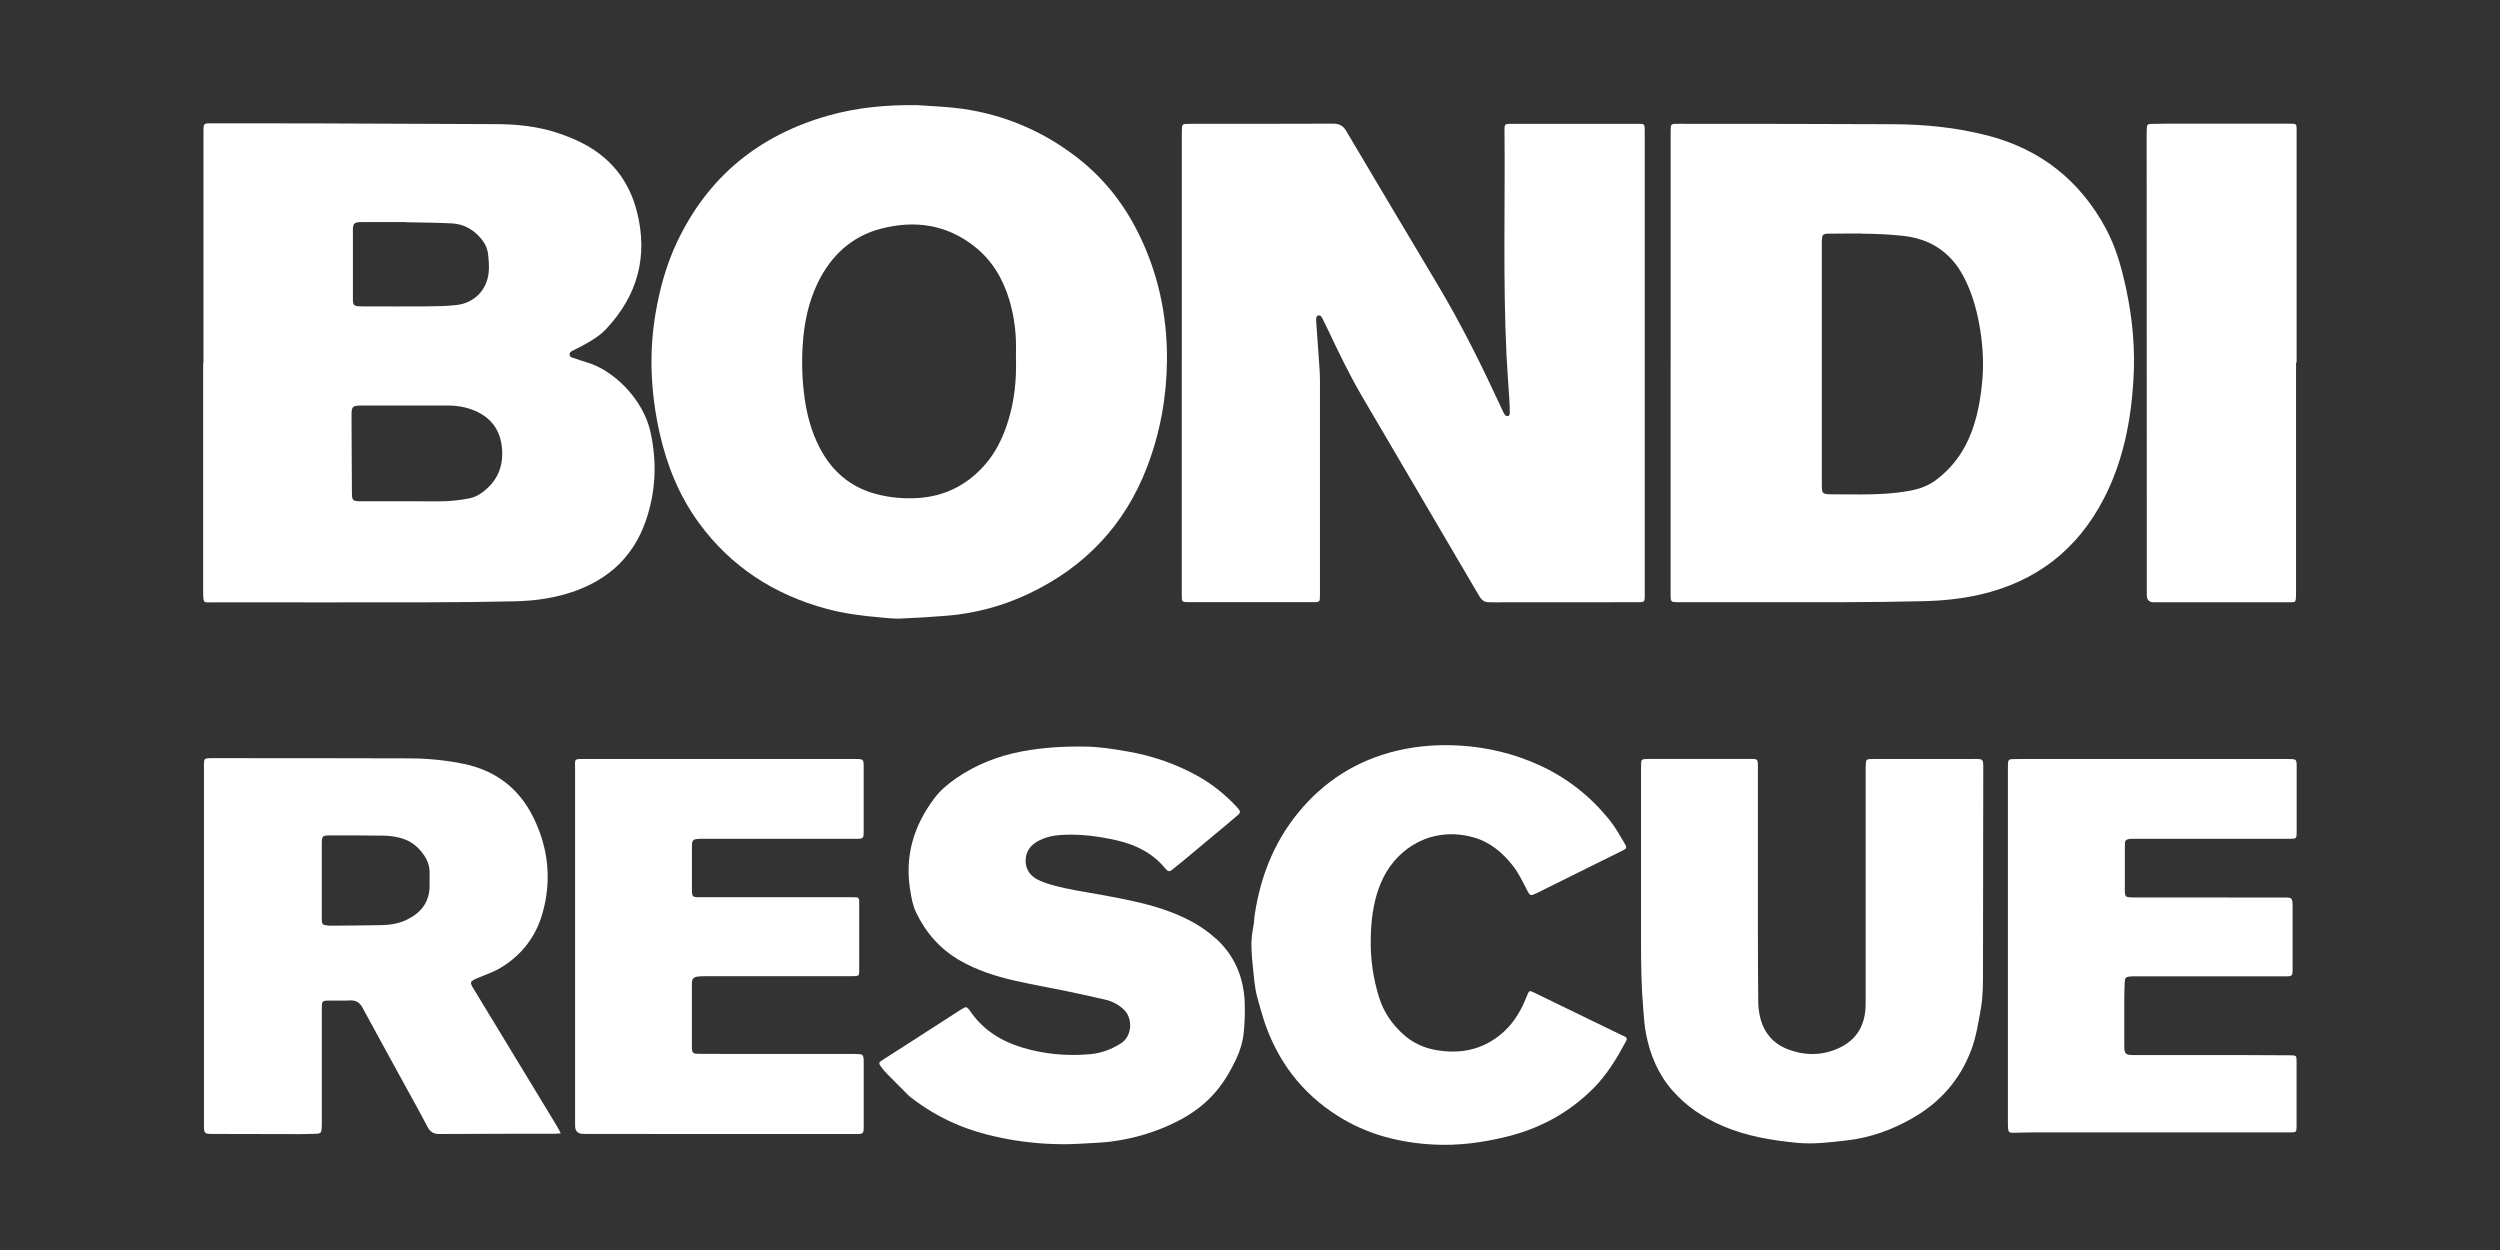
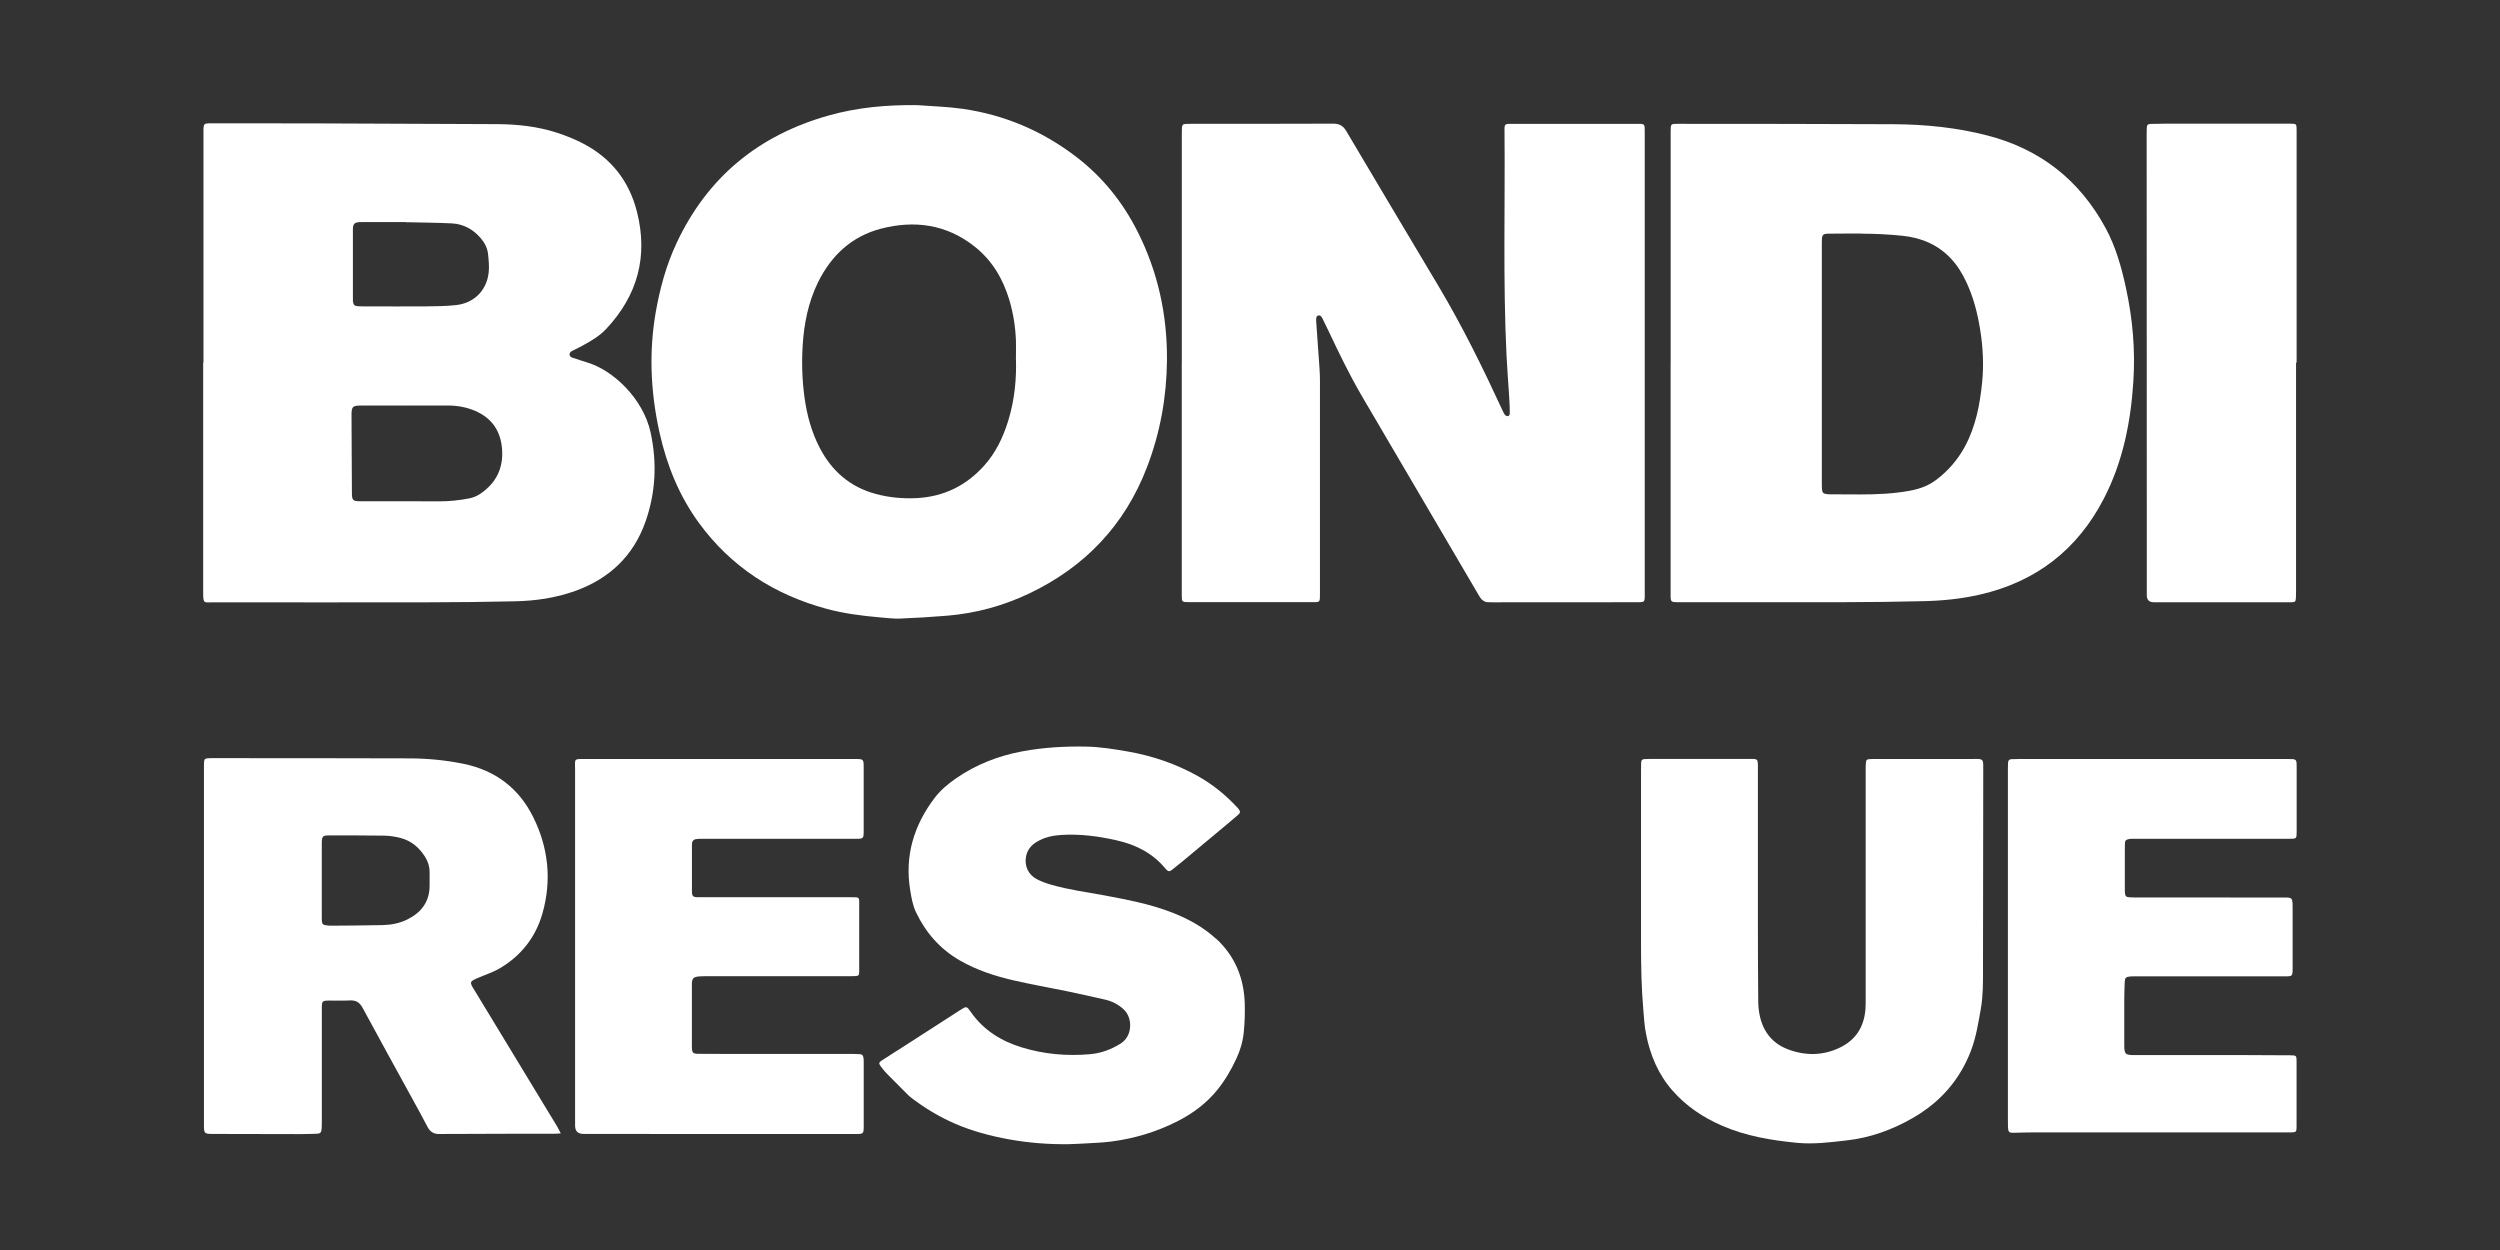
<svg xmlns="http://www.w3.org/2000/svg" id="OTHER_CHANNELS" data-name="OTHER CHANNELS" viewBox="0 0 576 288">
  <rect x="0" y="0" width="576" height="288" fill="#333333" stroke="none" />
  <defs>
    <style>
      .cls-1 {
        fill: #fff;
        stroke-width: 0px;
      }
    </style>
  </defs>
  <g id="BONDI_RESCUE" data-name="BONDI RESCUE">
    <g>
      <g>
        <path class="cls-1" d="M46.88,83.57V31.35c0-.55,0-1.09,0-1.64.04-1.11.2-1.27,1.28-1.3h.55c7.97,0,15.95,0,23.92.02,13.94.05,27.87.11,41.81.17,4.74.02,9.42.52,13.95,2,1.94.64,3.86,1.4,5.67,2.32,6.64,3.37,10.89,8.69,12.71,15.93,2.58,10.27.12,19.22-7.09,26.92-1.59,1.7-3.6,2.86-5.63,3.95-.74.39-1.5.77-2.25,1.15-.35.18-.61.42-.57.85.04.44.35.59.72.71,1.11.35,2.21.76,3.33,1.08,6.02,1.77,12.95,8.41,14.62,16.14,1.51,6.97,1.18,13.81-1.17,20.52-2.78,7.9-8.29,13.11-16.1,15.95-4.52,1.64-9.22,2.32-13.99,2.42-6.58.15-13.16.22-19.75.23-16.58.03-33.14.02-49.72,0-2.2,0-2.36.46-2.36-2.31v-52.88h.03v-.02ZM93.81,93.44s-.1.05-.1,0c-3.51,0-7.03,0-10.54,0-1.89,0-2.17.22-2.18,2.12,0,6.03.08,11.94.09,17.97,0,1.75.22,1.96,1.95,1.96,6.04,0,12.07-.02,18.11.02,2.36,0,4.67-.23,6.97-.68.84-.17,1.7-.5,2.41-.97,3.69-2.43,5.48-5.87,5.16-10.33-.3-4.21-2.34-7.22-6.26-8.89-1.98-.84-4.06-1.2-6.2-1.21h-9.44.02ZM93.5,51.16s0-.03,0,0h-9.87c-.33,0-.66,0-.99.03-.97.11-1.26.42-1.33,1.4-.02.25,0,.51,0,.77v15.22c0,.25,0,.51,0,.77.08.88.34,1.16,1.22,1.21.76.04,1.53.03,2.31.03,4.39,0,8.78.04,13.16,0,2.37-.02,4.76-.04,7.11-.3,4.1-.46,7-3.36,7.47-7.41.17-1.4.02-2.84-.12-4.25-.14-1.42-.76-2.66-1.69-3.74-1.74-2.04-3.95-3.28-6.64-3.42-3.54-.18-7.09-.19-10.63-.27v-.03Z" />
        <path class="cls-1" d="M272.29,83.56V30.9c0-.51,0-1.03.03-1.53.02-.53.28-.81.82-.81.4,0,.8-.03,1.2-.03,10.94,0,21.87,0,32.82-.04,1.41,0,2.29.46,3.01,1.69,7.06,11.92,14.15,23.82,21.25,35.72,5.45,9.15,10.15,18.69,14.61,28.34.22.46.42.95.71,1.35.14.19.5.31.74.28.16-.02.38-.37.38-.58,0-1.2-.05-2.4-.13-3.61-.2-3.28-.47-6.56-.63-9.85-.83-17.29-.3-34.59-.46-51.88,0-.19,0-.37,0-.55.06-.65.22-.8.89-.87.22-.02.44,0,.65,0h28.54c2.36,0,2.23-.18,2.23,2.19v106.85c-.03,1.01-.17,1.15-1.13,1.18h-.55c-11.08,0-22.17,0-33.25.02-.36,0-.73,0-1.09-.02-.79,0-1.4-.38-1.85-1.01-.13-.18-.23-.37-.35-.56-8.97-15.29-17.95-30.57-26.92-45.87-2.88-4.93-5.36-10.07-7.79-15.22-.4-.86-.83-1.71-1.25-2.56-.12-.22-.23-.47-.4-.65-.38-.39-.98-.23-1.09.31-.07.31-.04.65-.02.99.24,3.54.52,7.08.75,10.6.07.99.11,1.97.11,2.96v48.92c0,2.25.09,2.07-2.1,2.07h-28.1c-1.62,0-1.64-.02-1.64-1.66v-53.56Z" />
        <path class="cls-1" d="M211.38,24.23c3.46.26,6.95.35,10.38.84,9.56,1.37,18.2,5.01,25.91,10.84,6.19,4.67,10.95,10.55,14.42,17.43,4.7,9.3,6.86,19.24,6.78,29.64-.07,8.48-1.56,16.73-4.6,24.66-5.11,13.33-14.27,22.96-27.12,29.09-5.96,2.84-12.25,4.56-18.83,5.12-3.65.3-7.29.53-10.95.67-1.52.06-3.07-.15-4.59-.27-4.15-.36-8.29-.88-12.32-1.97-12.05-3.26-22.02-9.66-29.43-19.8-4.55-6.24-7.38-13.23-9.06-20.75-1.09-4.88-1.73-9.8-1.85-14.77-.1-4.31.21-8.62.94-12.89.97-5.57,2.43-10.98,4.85-16.12,7.11-15.16,18.9-24.79,34.95-29.32,6.7-1.9,13.57-2.5,20.53-2.4h0ZM234.07,82.44c0-1.35.05-2.71,0-4.06-.13-3.15-.62-6.24-1.52-9.27-1.48-4.92-4-9.17-8.08-12.37-6.44-5.06-13.75-6.05-21.47-4.06-6.77,1.76-11.49,6.18-14.54,12.39-2.25,4.6-3.22,9.54-3.53,14.6-.24,3.99-.11,7.97.43,11.92.56,4.05,1.61,7.95,3.5,11.58,2.8,5.4,7.05,9.07,12.98,10.65,3.1.83,6.26,1.11,9.46.94,6.14-.34,11.27-2.85,15.38-7.4,2.73-3.01,4.44-6.59,5.62-10.44,1.46-4.73,1.94-9.59,1.77-14.5h0Z" />
        <path class="cls-1" d="M384.92,83.59V30.26c0-1.71.02-1.74,1.69-1.73,16.58.02,33.15,0,49.72.09,7.29.04,14.52.77,21.62,2.61,12.19,3.16,21.23,10.31,27.2,21.35,2.33,4.31,3.64,8.99,4.67,13.76,1.54,7.08,2.17,14.24,1.71,21.47-.6,9.45-2.42,18.62-6.83,27.12-6.09,11.76-15.61,19.09-28.5,22.06-4.29.99-8.66,1.42-13.06,1.52-6.03.15-12.07.22-18.11.23-12.76.03-25.54,0-38.3,0h-.55c-1.08-.02-1.26-.2-1.27-1.3,0-2.71,0-5.41,0-8.12v-45.75h0ZM428.89,53.81s0-.05,0,0h-3.4c-1.47,0-2.93,0-4.39.03-1.03.03-1.29.29-1.33,1.32-.03.59-.02,1.17-.02,1.76v54.31c0,.44,0,.88.02,1.32.06.98.27,1.2,1.24,1.31.22.02.44.02.65.03,2.31,0,4.61.03,6.92.03,3.81,0,7.6-.15,11.37-.84,2.26-.41,4.37-1.15,6.22-2.57,2.72-2.08,4.9-4.59,6.53-7.6,2.5-4.62,3.47-9.67,3.99-14.83.4-4.03.19-8.03-.44-12.02-.61-3.84-1.56-7.58-3.23-11.12-.92-1.96-2.04-3.8-3.54-5.38-3.03-3.22-6.86-4.8-11.17-5.24-3.13-.32-6.26-.48-9.41-.48v-.02Z" />
        <path class="cls-1" d="M529.01,83.52v52.66c0,.51,0,1.03-.03,1.53-.07.96-.15,1.02-1.14,1.05h-31.61c-1.08,0-1.61-.55-1.61-1.65v-19.86c0-28.77-.02-57.54-.03-86.32,0-.51.03-1.03.03-1.53,0-.61.3-.84.89-.85,1.03,0,2.05-.05,3.07-.05h29.08c1.44,0,1.48.04,1.48,1.49v53.54h-.13Z" />
      </g>
      <g>
        <path class="cls-1" d="M128.42,259.63c-6.39-10.54-12.79-21.07-19.18-31.61-.2-.31-.4-.63-.56-.95-.29-.62-.2-.95.39-1.28.35-.2.73-.33,1.1-.5,1.68-.73,3.47-1.29,5.04-2.23,4.9-2.9,8.22-7.16,9.77-12.61,2.17-7.63,1.39-15.12-2.14-22.21-3.3-6.65-8.69-10.72-15.97-12.24-4.15-.86-8.39-1.26-12.62-1.27-15.17-.06-30.35-.04-45.51-.05-.25,0-.52,0-.77.02-.74.06-.91.2-.96.92-.03.44-.02.88-.02,1.33v82.16c0,2.1.05,2.14,2.18,2.15,6.56.02,13.11.04,19.66.04,1.32,0,2.65-.04,3.97-.08,1.07-.03,1.25-.23,1.32-1.33.03-.52.03-1.03.03-1.54v-26.17c0-1.51.12-1.63,1.63-1.65,1.62-.02,3.24.06,4.86-.03,1.39-.07,2.24.47,2.9,1.7,3.72,6.89,7.52,13.75,11.28,20.62,1.24,2.26,2.49,4.51,3.67,6.79.62,1.19,1.52,1.74,2.84,1.66.29-.02.59,0,.88,0,4.97-.02,9.94-.04,14.91-.05h10.6c.42,0,.85-.05,1.48-.09-.32-.62-.53-1.07-.79-1.5v-.02ZM93.88,211.83c-1.76.88-3.69,1.26-5.66,1.31-4.05.1-8.09.1-12.14.14-.15,0-.29,0-.44-.03-1.34-.12-1.49-.24-1.5-1.62-.02-2.94,0-5.88,0-8.83h0v-8.72c.04-1.38.22-1.6,1.62-1.6,4.23,0,8.46-.02,12.7.05,1.27.02,2.57.21,3.8.53,2.34.61,4.13,2.03,5.47,4.03.8,1.18,1.26,2.48,1.25,3.93,0,1.03,0,2.06,0,3.09-.02,3.68-1.94,6.15-5.11,7.72h0Z" />
        <path class="cls-1" d="M280.14,216.27c-2.94-2.7-6.39-4.58-10.09-6.02-5.03-1.96-10.31-2.96-15.59-3.95-4.09-.76-8.22-1.29-12.22-2.45-1.15-.33-2.33-.74-3.38-1.3-1.94-1.04-2.83-2.97-2.48-5.1.26-1.6,1.2-2.74,2.57-3.54,1.72-1.01,3.62-1.42,5.59-1.54,4.34-.27,8.6.3,12.81,1.26,4.38,1,8.24,2.94,11.15,6.48.07.09.16.16.22.23.37.44.77.51,1.24.12.82-.67,1.67-1.32,2.49-2,3.23-2.68,6.45-5.37,9.67-8.06,1.05-.87,2.09-1.75,3.12-2.64.57-.49.58-.8.1-1.41-.12-.15-.24-.27-.37-.41-2.6-2.8-5.54-5.18-8.86-7.06-5.11-2.87-10.57-4.75-16.37-5.75-3.13-.54-6.25-1.05-9.41-1.11-4.97-.1-9.93.18-14.85,1.1-5.51,1.04-10.59,3.02-15.21,6.21-1.86,1.29-3.59,2.74-4.95,4.53-4.79,6.34-6.93,13.39-5.59,21.34.28,1.71.57,3.42,1.32,4.99,2.25,4.71,5.54,8.47,10.1,11.1,3.9,2.25,8.13,3.61,12.48,4.61,4.02.93,8.07,1.62,12.11,2.46,2.99.63,5.97,1.28,8.94,1.97,1.63.38,3.09,1.14,4.32,2.34,1.98,1.93,1.94,6.03-.75,7.73-2.2,1.39-4.55,2.27-7.12,2.49-5.34.47-10.59,0-15.72-1.57-4.78-1.47-8.83-3.99-11.74-8.16-.95-1.37-.99-1.37-2.44-.44-4.33,2.79-8.66,5.58-13,8.37-1.67,1.08-3.36,2.12-5.02,3.21-.75.49-.79.71-.27,1.41.41.56.85,1.11,1.34,1.61,1.62,1.66,3.26,3.29,4.91,4.94.23.23.49.44.75.65,3.11,2.39,6.44,4.39,10.04,5.96,4,1.75,8.19,2.85,12.47,3.63,4.54.82,9.12,1.18,13.73,1.12,1.17-.05,2.36-.07,3.53-.15,2.09-.13,4.19-.19,6.26-.45,5.33-.69,10.43-2.21,15.24-4.64,3.59-1.82,6.76-4.17,9.3-7.32,1.77-2.19,3.16-4.61,4.35-7.15.91-1.95,1.51-4.02,1.71-6.14.22-2.27.29-4.56.21-6.83-.23-5.76-2.32-10.75-6.62-14.7v.03Z" />
        <path class="cls-1" d="M454.75,174.87h-22.76c-.37,0-.73,0-1.1.02-.82.06-.93.15-1,1-.04.51-.04,1.03-.04,1.54v26.95h0v26.06c0,.73,0,1.48-.06,2.21-.36,4.03-2.28,7.01-5.97,8.76-3.91,1.85-7.93,1.86-11.91.34-3.4-1.29-5.52-3.84-6.38-7.37-.27-1.13-.42-2.33-.43-3.5-.06-5.56-.07-11.12-.08-16.67,0-12.41,0-24.81,0-37.22,0-2.31,0-2.13-2.1-2.13-7.58-.02-15.18,0-22.76,0-.4,0-.81.02-1.21.03-.54,0-.82.27-.83.81-.02.55-.03,1.1-.03,1.65,0,13.29.02,26.58,0,39.87,0,5.12.08,10.23.52,15.33.17,1.91.26,3.83.64,5.7.95,4.84,2.8,9.28,6.11,13.04,3.15,3.58,6.99,6.15,11.34,8.05,5.54,2.42,11.39,3.39,17.35,3.97,3.86.37,7.65-.13,11.45-.56,5.4-.61,10.46-2.44,15.16-5.14,6.32-3.62,10.89-8.77,13.49-15.64,1.16-3.1,1.66-6.32,2.23-9.54.53-2.99.5-6.01.5-9.03.03-15.46.05-30.92.06-46.39,0-2.14,0-2.15-2.11-2.15h-.03Z" />
        <path class="cls-1" d="M198.93,243.72c-.04-.51-.28-.82-.83-.84-.55-.02-1.1-.06-1.65-.06h-30.38c-1.73,0-3.46,0-5.19-.02-1.22-.02-1.42-.23-1.47-1.42v-14.8c.06-1.14.36-1.48,1.53-1.6.51-.05,1.03-.06,1.54-.06h33.15c.48,0,.96,0,1.44-.03.77-.06.85-.15.89-.95.02-.29,0-.59,0-.88v-14.14c0-2.36.26-2.2-2.2-2.2h-33.7c-.52,0-1.04.02-1.54,0-.8-.05-1.05-.3-1.1-1.08-.02-.29,0-.59,0-.88,0-3.13.02-6.25,0-9.39,0-1.74-.02-2.11,2.13-2.11,11.83.02,23.64,0,35.47,0,1.96,0,1.97,0,1.97-1.94v-14.46c0-1.97,0-1.97-2.04-1.99h-61.99c-2.89,0-2.46-.15-2.46,2.51,0,13.55,0,27.1,0,40.65v41.31c0,1.26.63,1.9,1.88,1.91,9.58,0,19.15.03,28.72.03h34.03c1.81,0,1.87-.06,1.87-1.85v-14.58c0-.37,0-.73-.04-1.1h0Z" />
        <path class="cls-1" d="M490.44,193.3c.48-.05.96-.04,1.44-.04h35.58c1.67,0,1.69-.02,1.69-1.65v-14.91c0-1.76-.04-1.82-1.79-1.82-20.81,0-41.62,0-62.43,0-.48,0-.96.02-1.44.03-.54,0-.81.28-.84.81-.02.44-.03.88-.03,1.33v40.87h0v40.21c0,.52,0,1.04.02,1.54.04,1.15.24,1.35,1.37,1.32,1.58-.04,3.17-.09,4.75-.09h59.12c1.13-.02,1.25-.12,1.25-1.29,0-5.04,0-10.09,0-15.13,0-1.27-.08-1.33-1.42-1.34-3.54-.02-7.07-.05-10.6-.05h-25.41c-2.01,0-2.26-.23-2.27-2.19-.02-3.46,0-6.92,0-10.38,0-1.4.05-2.8.1-4.19.04-1.05.26-1.27,1.32-1.36.44-.03.88-.02,1.33-.02h34.15c1.87,0,1.88,0,1.89-1.91v-13.92c0-.37,0-.73-.02-1.1-.08-.99-.3-1.2-1.3-1.23h-.88c-11.35,0-22.69,0-34.03-.02-.48,0-.96,0-1.44-.04-.71-.07-.89-.26-.96-.97-.04-.36-.03-.73-.03-1.1v-8.5c0-.63,0-1.25.02-1.88,0-.58.33-.89.88-.94l-.02-.04Z" />
-         <path class="cls-1" d="M374.02,238.68c-5.96-2.89-11.91-5.79-17.87-8.68-1-.48-1.97-.98-2.98-1.45-.7-.32-.88-.24-1.18.45-.39.88-.71,1.78-1.13,2.64-1.44,3.01-3.41,5.58-6.17,7.52-4.15,2.92-8.75,3.63-13.68,2.8-2.87-.48-5.41-1.62-7.59-3.56-2.68-2.37-4.64-5.23-5.7-8.66-1.34-4.35-1.99-8.83-1.9-13.22,0-1.17.06-2.49.16-3.66.31-3.66,1.07-7.22,2.68-10.54,3.48-7.12,11.41-12,20.8-9.4,3.86,1.07,6.73,3.51,9.15,6.6,1.37,1.76,2.28,3.77,3.3,5.73.59,1.12.76,1.17,1.89.64.07-.03.14-.06.21-.09,4.02-1.99,8.04-3.99,12.06-5.98,2.6-1.29,5.22-2.57,7.82-3.87.86-.43.98-.68.52-1.45-1.1-1.83-2.11-3.73-3.43-5.39-4.45-5.59-9.94-9.93-16.46-12.88-5.69-2.57-11.67-4.02-17.9-4.43-4.92-.32-9.78,0-14.59,1.12-9.37,2.2-17.07,7.08-23.1,14.54-5.45,6.75-8.5,14.56-9.81,23.08-.15.95-.15,1.92-.33,2.84-.33,1.67-.52,3.34-.45,5.04.05,1.21.11,2.43.25,3.64.31,2.63.4,5.29,1.12,7.86.49,1.74.96,3.48,1.51,5.19,3.08,9.31,8.64,16.71,16.99,21.99,6.78,4.29,14.25,6.2,22.18,6.61,5.64.29,11.17-.46,16.63-1.79,7.73-1.87,14.47-5.53,20.1-11.17,3.13-3.14,5.38-6.89,7.46-10.76.4-.75.31-.91-.54-1.33v.02Z" />
      </g>
    </g>
  </g>
</svg>